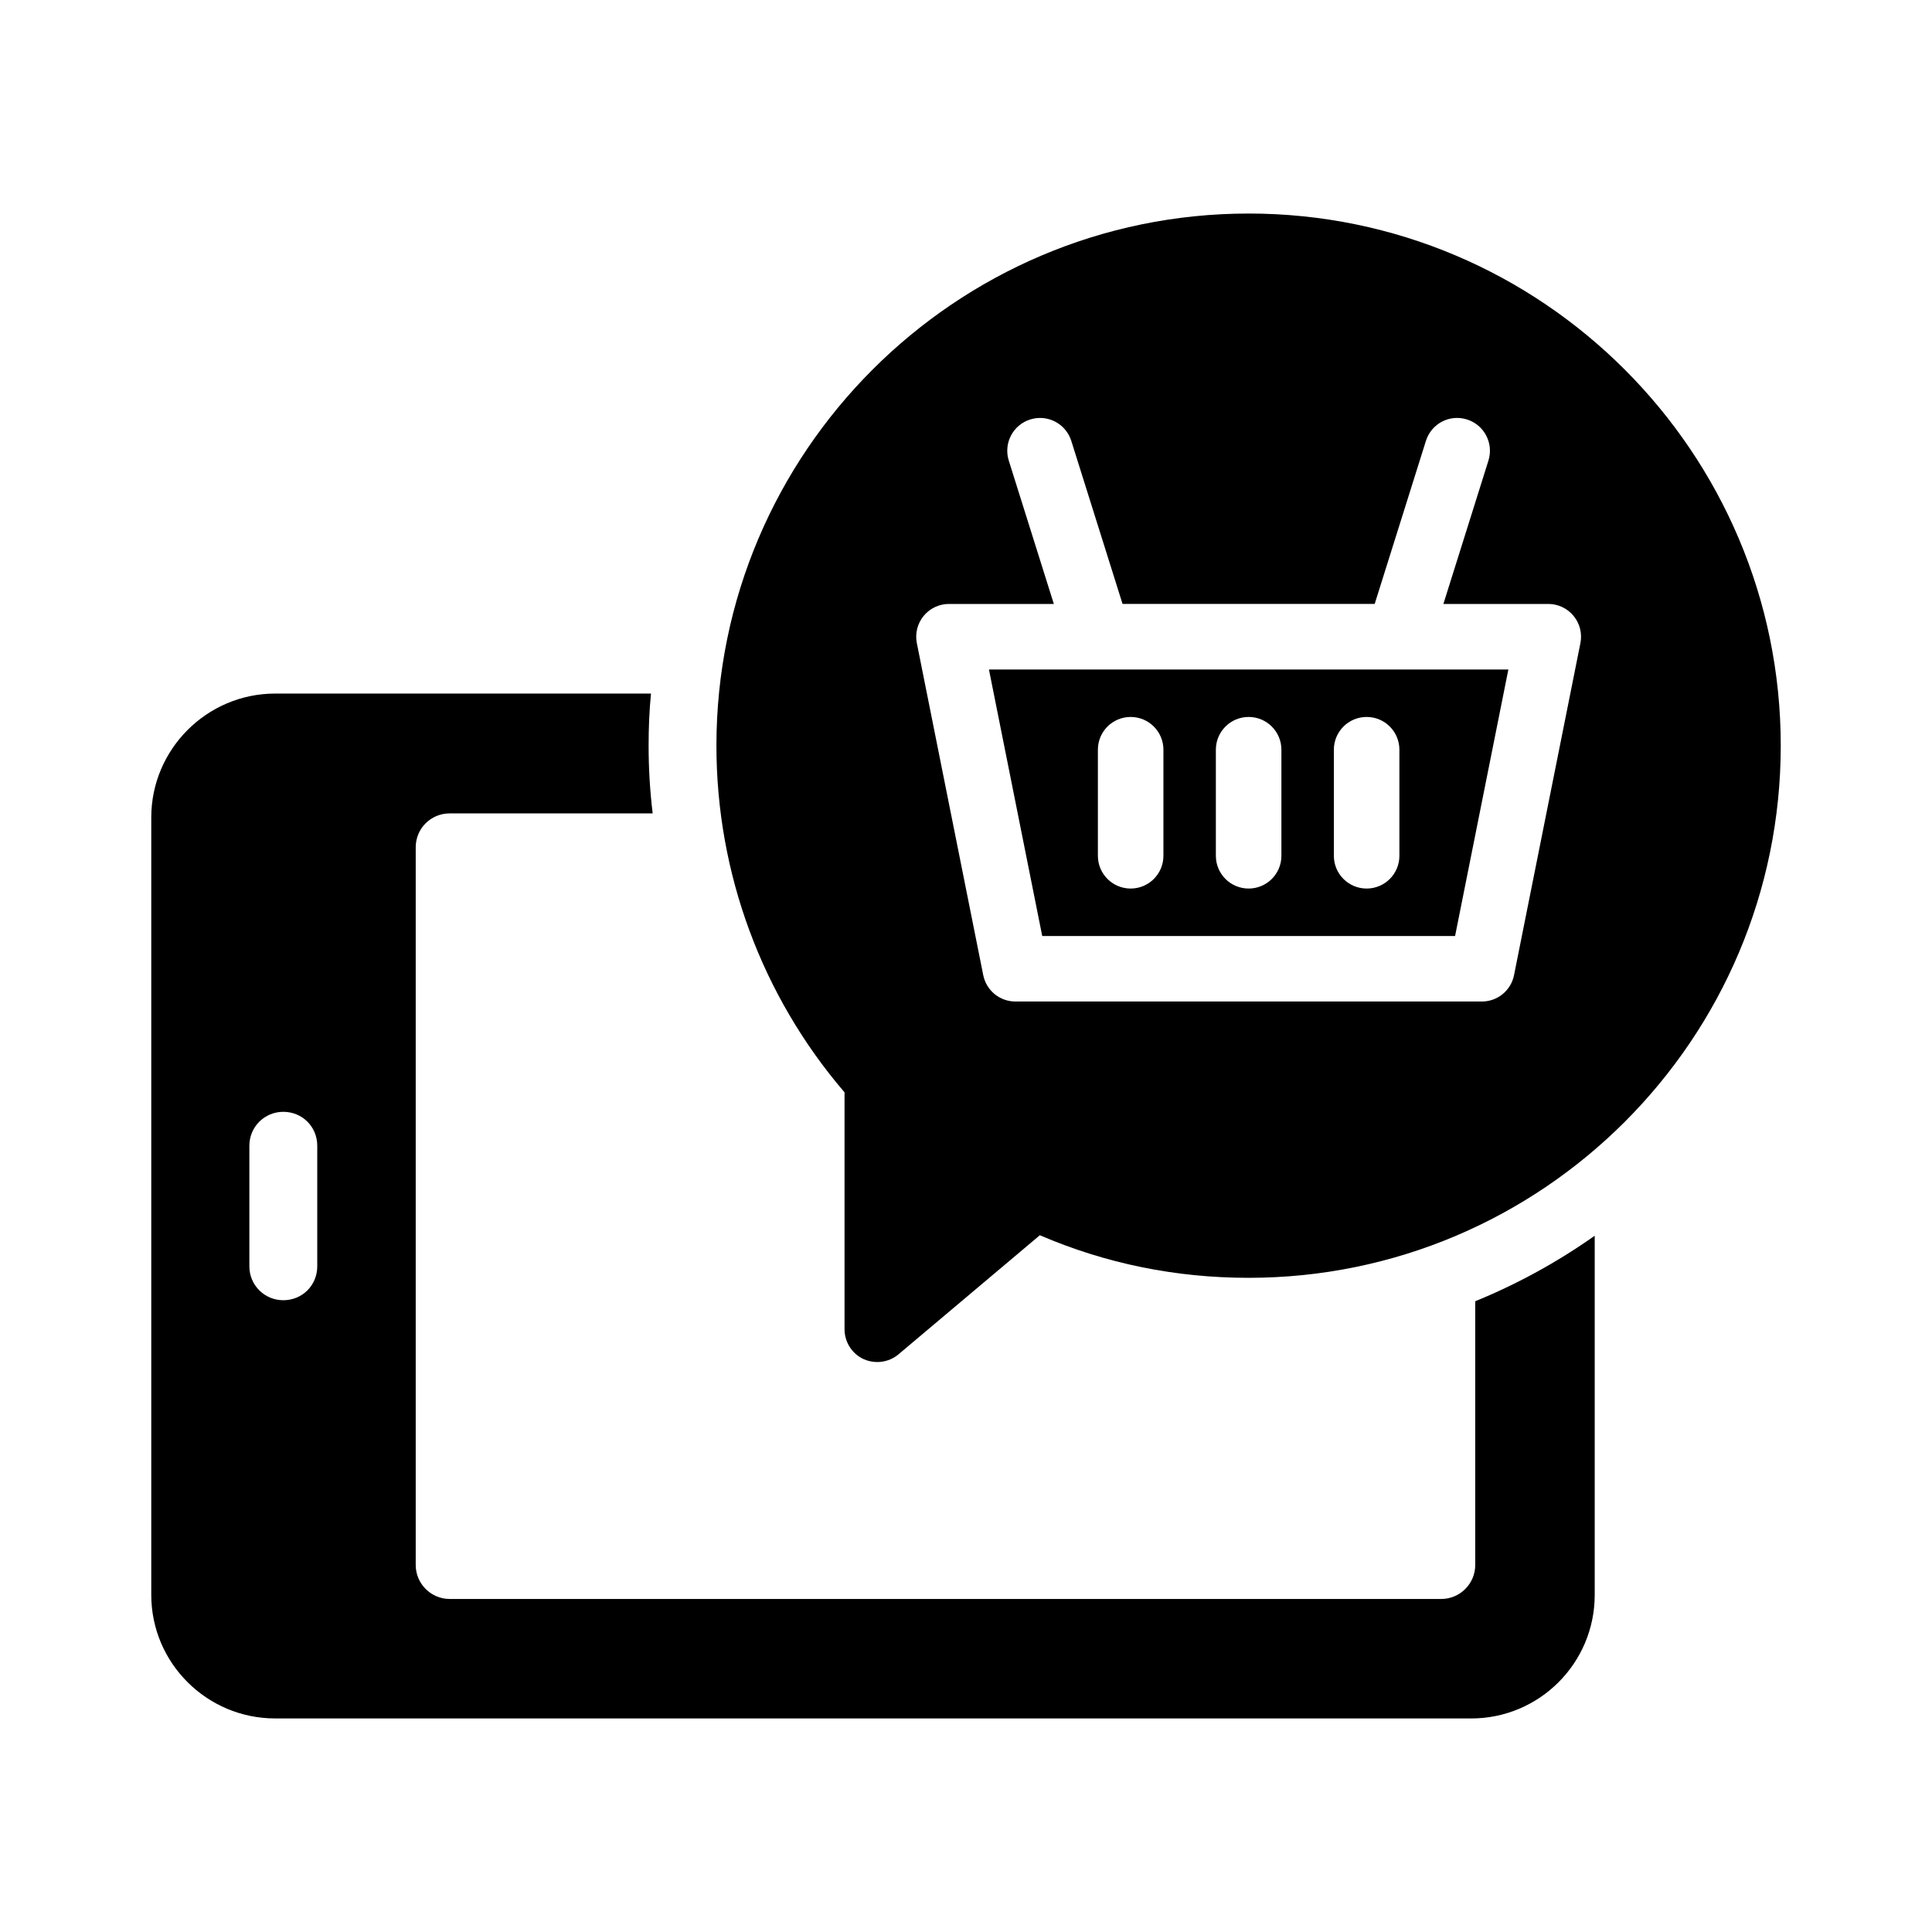
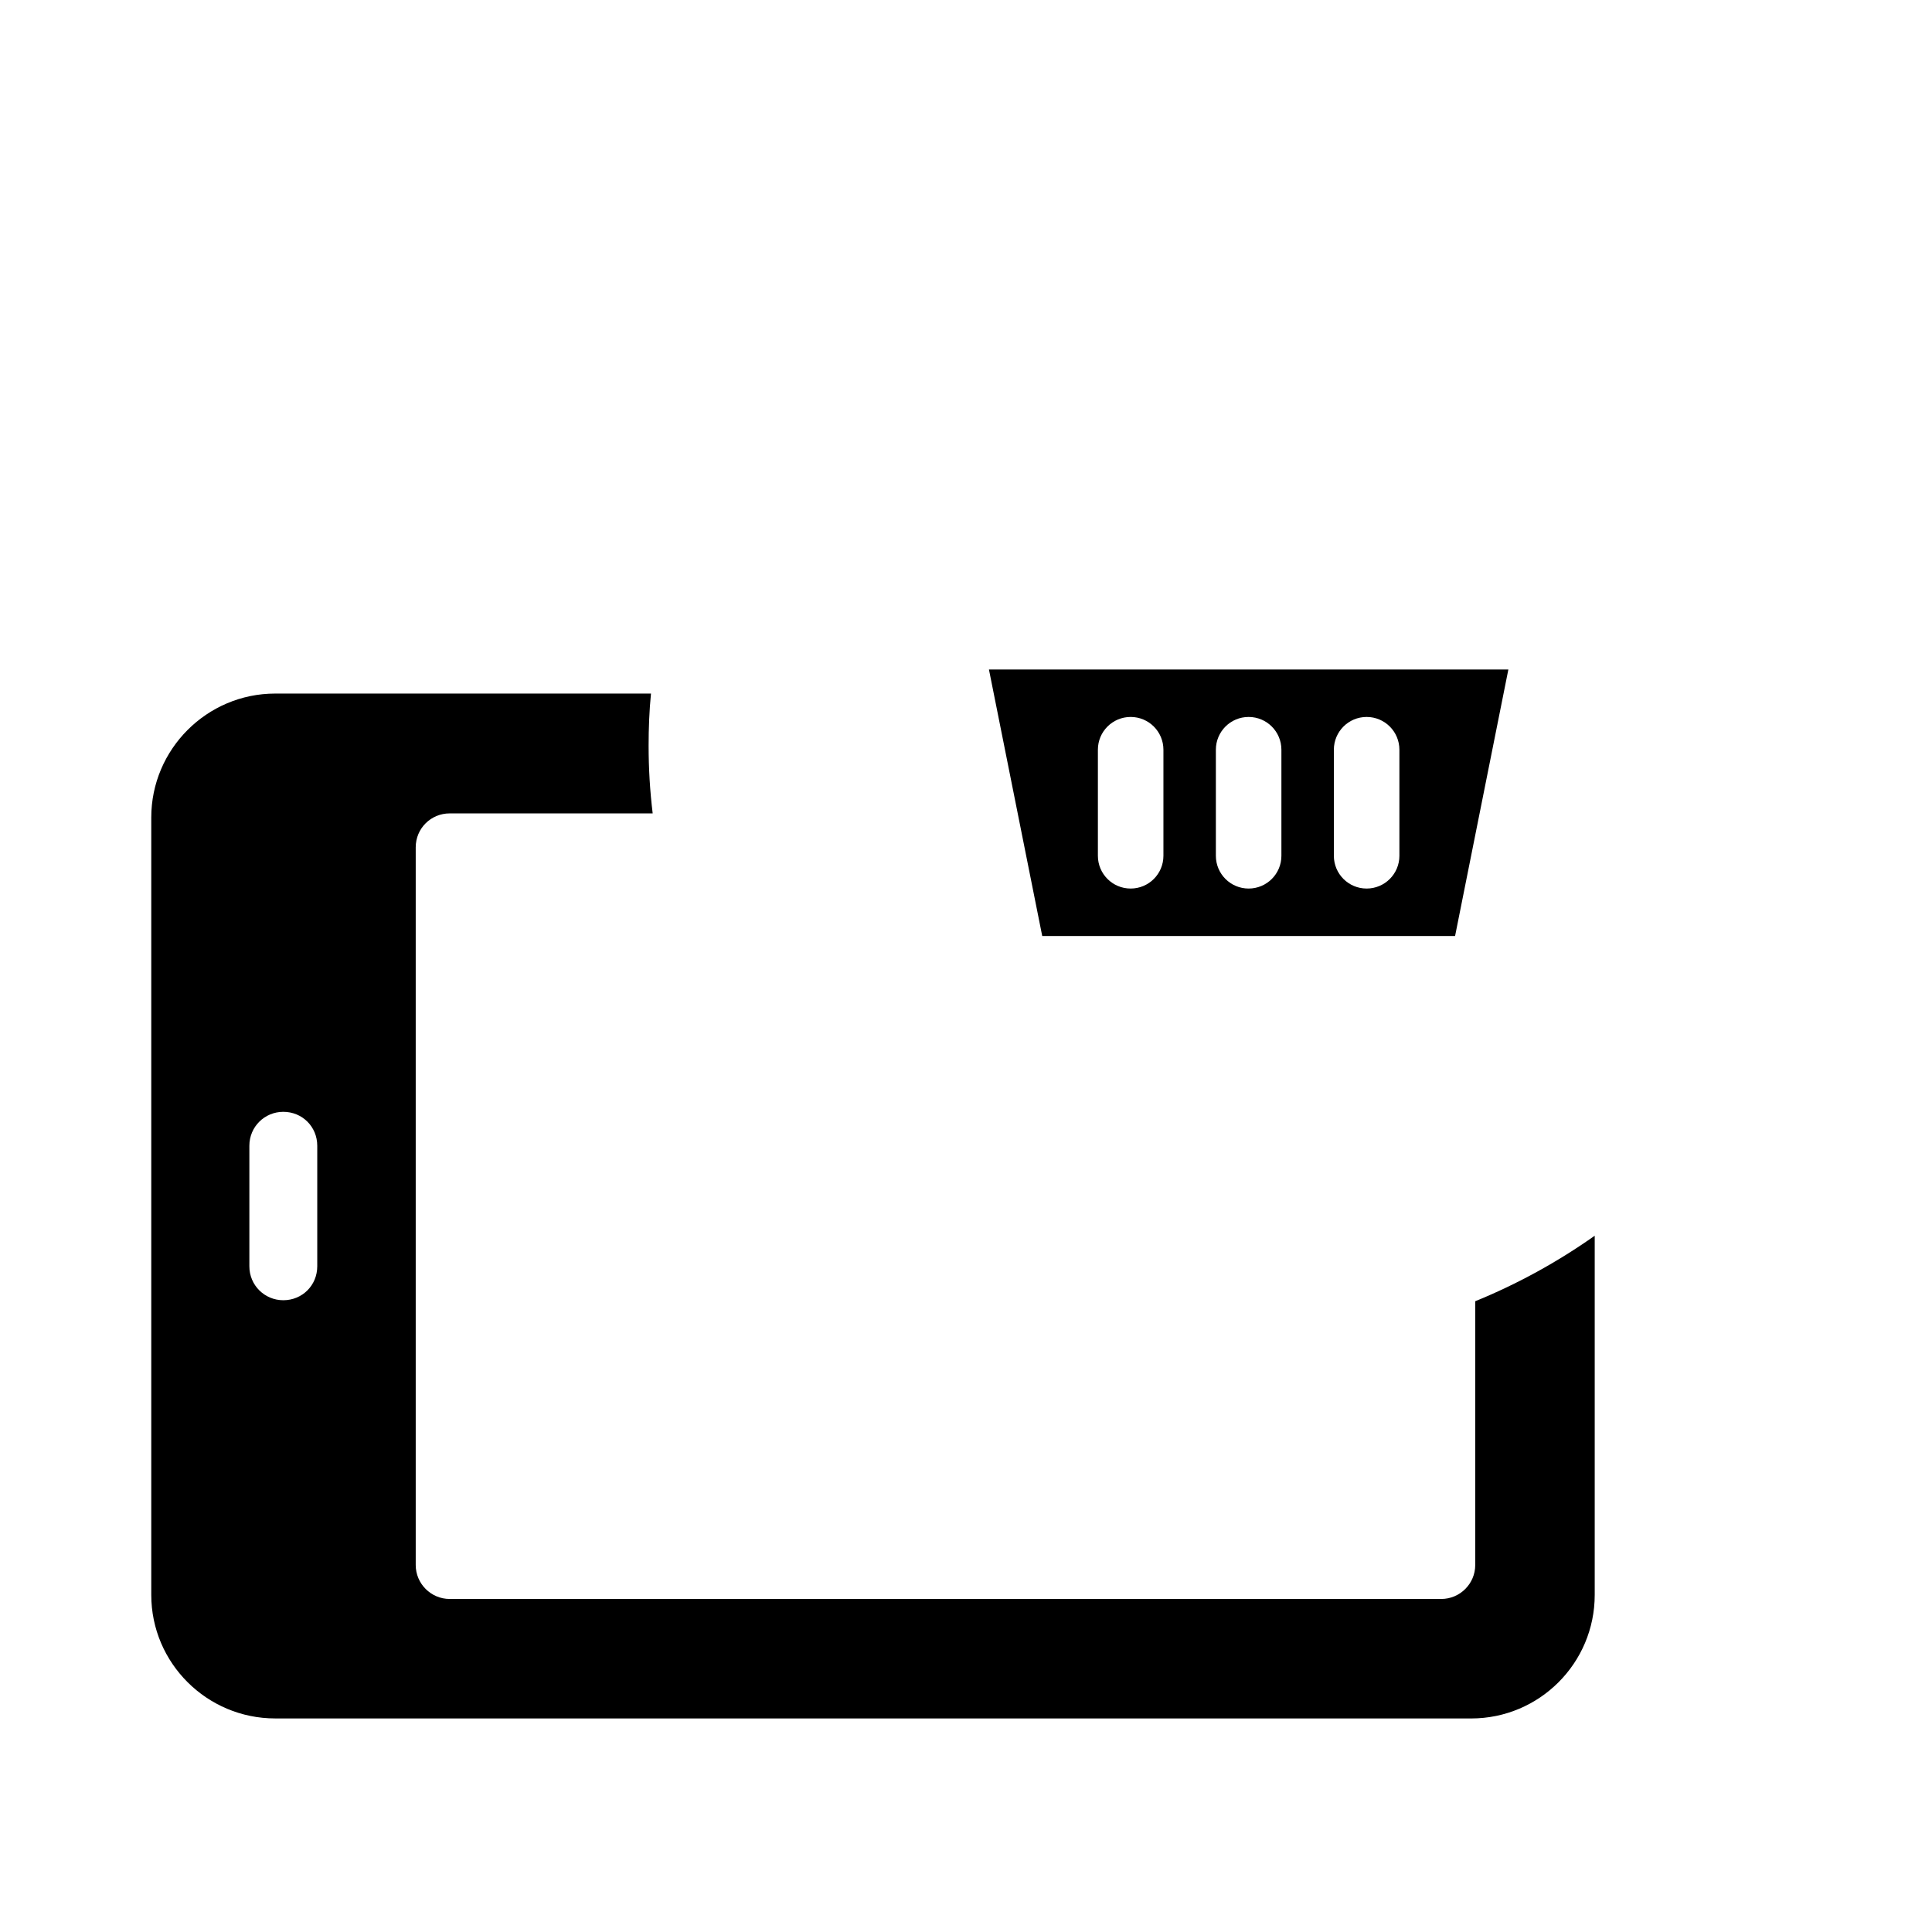
<svg xmlns="http://www.w3.org/2000/svg" fill="#000000" width="800px" height="800px" version="1.1" viewBox="144 144 512 512">
  <g>
    <path d="m216.92 599.41h316.95c18.082 0 32.746-14.664 32.746-32.746v-95.184c-9.805 6.926-20.422 12.773-31.664 17.363v69.902c0 4.949-4.047 8.996-8.996 8.996h-262.79c-4.949 0-8.996-4.047-8.996-8.996v-190.19c0-5.039 4.047-8.996 8.996-8.996h53.801c-0.719-5.938-1.078-11.875-1.078-17.902 0-4.68 0.18-9.266 0.629-13.855h-99.594c-18.082 0-32.836 14.754-32.836 32.836v206.02c0 18.082 14.754 32.746 32.836 32.746zm-6.836-151.77c0-5.039 4.047-8.996 8.996-8.996 5.039 0 8.996 3.957 8.996 8.996v31.938c0 5.039-3.957 8.996-8.996 8.996-4.949 0-8.996-3.957-8.996-8.996z" />
    <path d="m514.69 321.43c-0.008 0-0.02-0.004-0.027-0.004h-79.516c-0.008 0-0.02 0.004-0.027 0.004-0.008 0-0.016-0.004-0.027-0.004h-29.012l14.121 70.625h109.41l14.121-70.625h-29.012c-0.008 0-0.016 0.004-0.027 0.004zm-62.371 49.359c0 4.797-3.883 8.684-8.684 8.684-4.801 0-8.684-3.887-8.684-8.684v-28.105c0-4.797 3.883-8.684 8.684-8.684 4.801 0 8.684 3.887 8.684 8.684zm31.266 0c0 4.797-3.883 8.684-8.684 8.684-4.801 0-8.684-3.887-8.684-8.684v-28.105c0-4.797 3.883-8.684 8.684-8.684 4.801 0 8.684 3.887 8.684 8.684zm31.27 0c0 4.797-3.883 8.684-8.684 8.684s-8.684-3.887-8.684-8.684v-28.105c0-4.797 3.883-8.684 8.684-8.684s8.684 3.887 8.684 8.684z" />
-     <path d="m474.89 200.59c-77.719 0-141.03 63.305-141.03 141.02 0 33.867 12.07 66.344 33.953 91.875v62.785c0 3.387 1.996 6.512 5.035 7.902 1.129 0.52 2.43 0.781 3.648 0.781 1.996 0 3.996-0.695 5.559-1.996l37.516-31.609c17.539 7.555 36.125 11.289 55.316 11.289 77.809-0.004 141.03-63.219 141.03-141.03 0-77.719-63.219-141.02-141.03-141.02zm70.344 201.84c-0.812 4.059-4.375 6.981-8.516 6.981h-123.63c-4.137 0-7.699-2.922-8.516-6.981l-17.598-87.992c-0.508-2.555 0.152-5.199 1.797-7.207 1.652-2.012 4.113-3.18 6.715-3.18h27.793l-11.945-37.996c-1.434-4.574 1.102-9.453 5.68-10.891 4.598-1.445 9.445 1.109 10.891 5.68l13.582 43.203h66.82l13.574-43.203c1.441-4.57 6.266-7.137 10.891-5.68 4.57 1.438 7.113 6.312 5.68 10.891l-11.938 37.996h27.797c2.602 0 5.062 1.168 6.715 3.18 1.645 2.012 2.309 4.656 1.797 7.207z" />
  </g>
</svg>